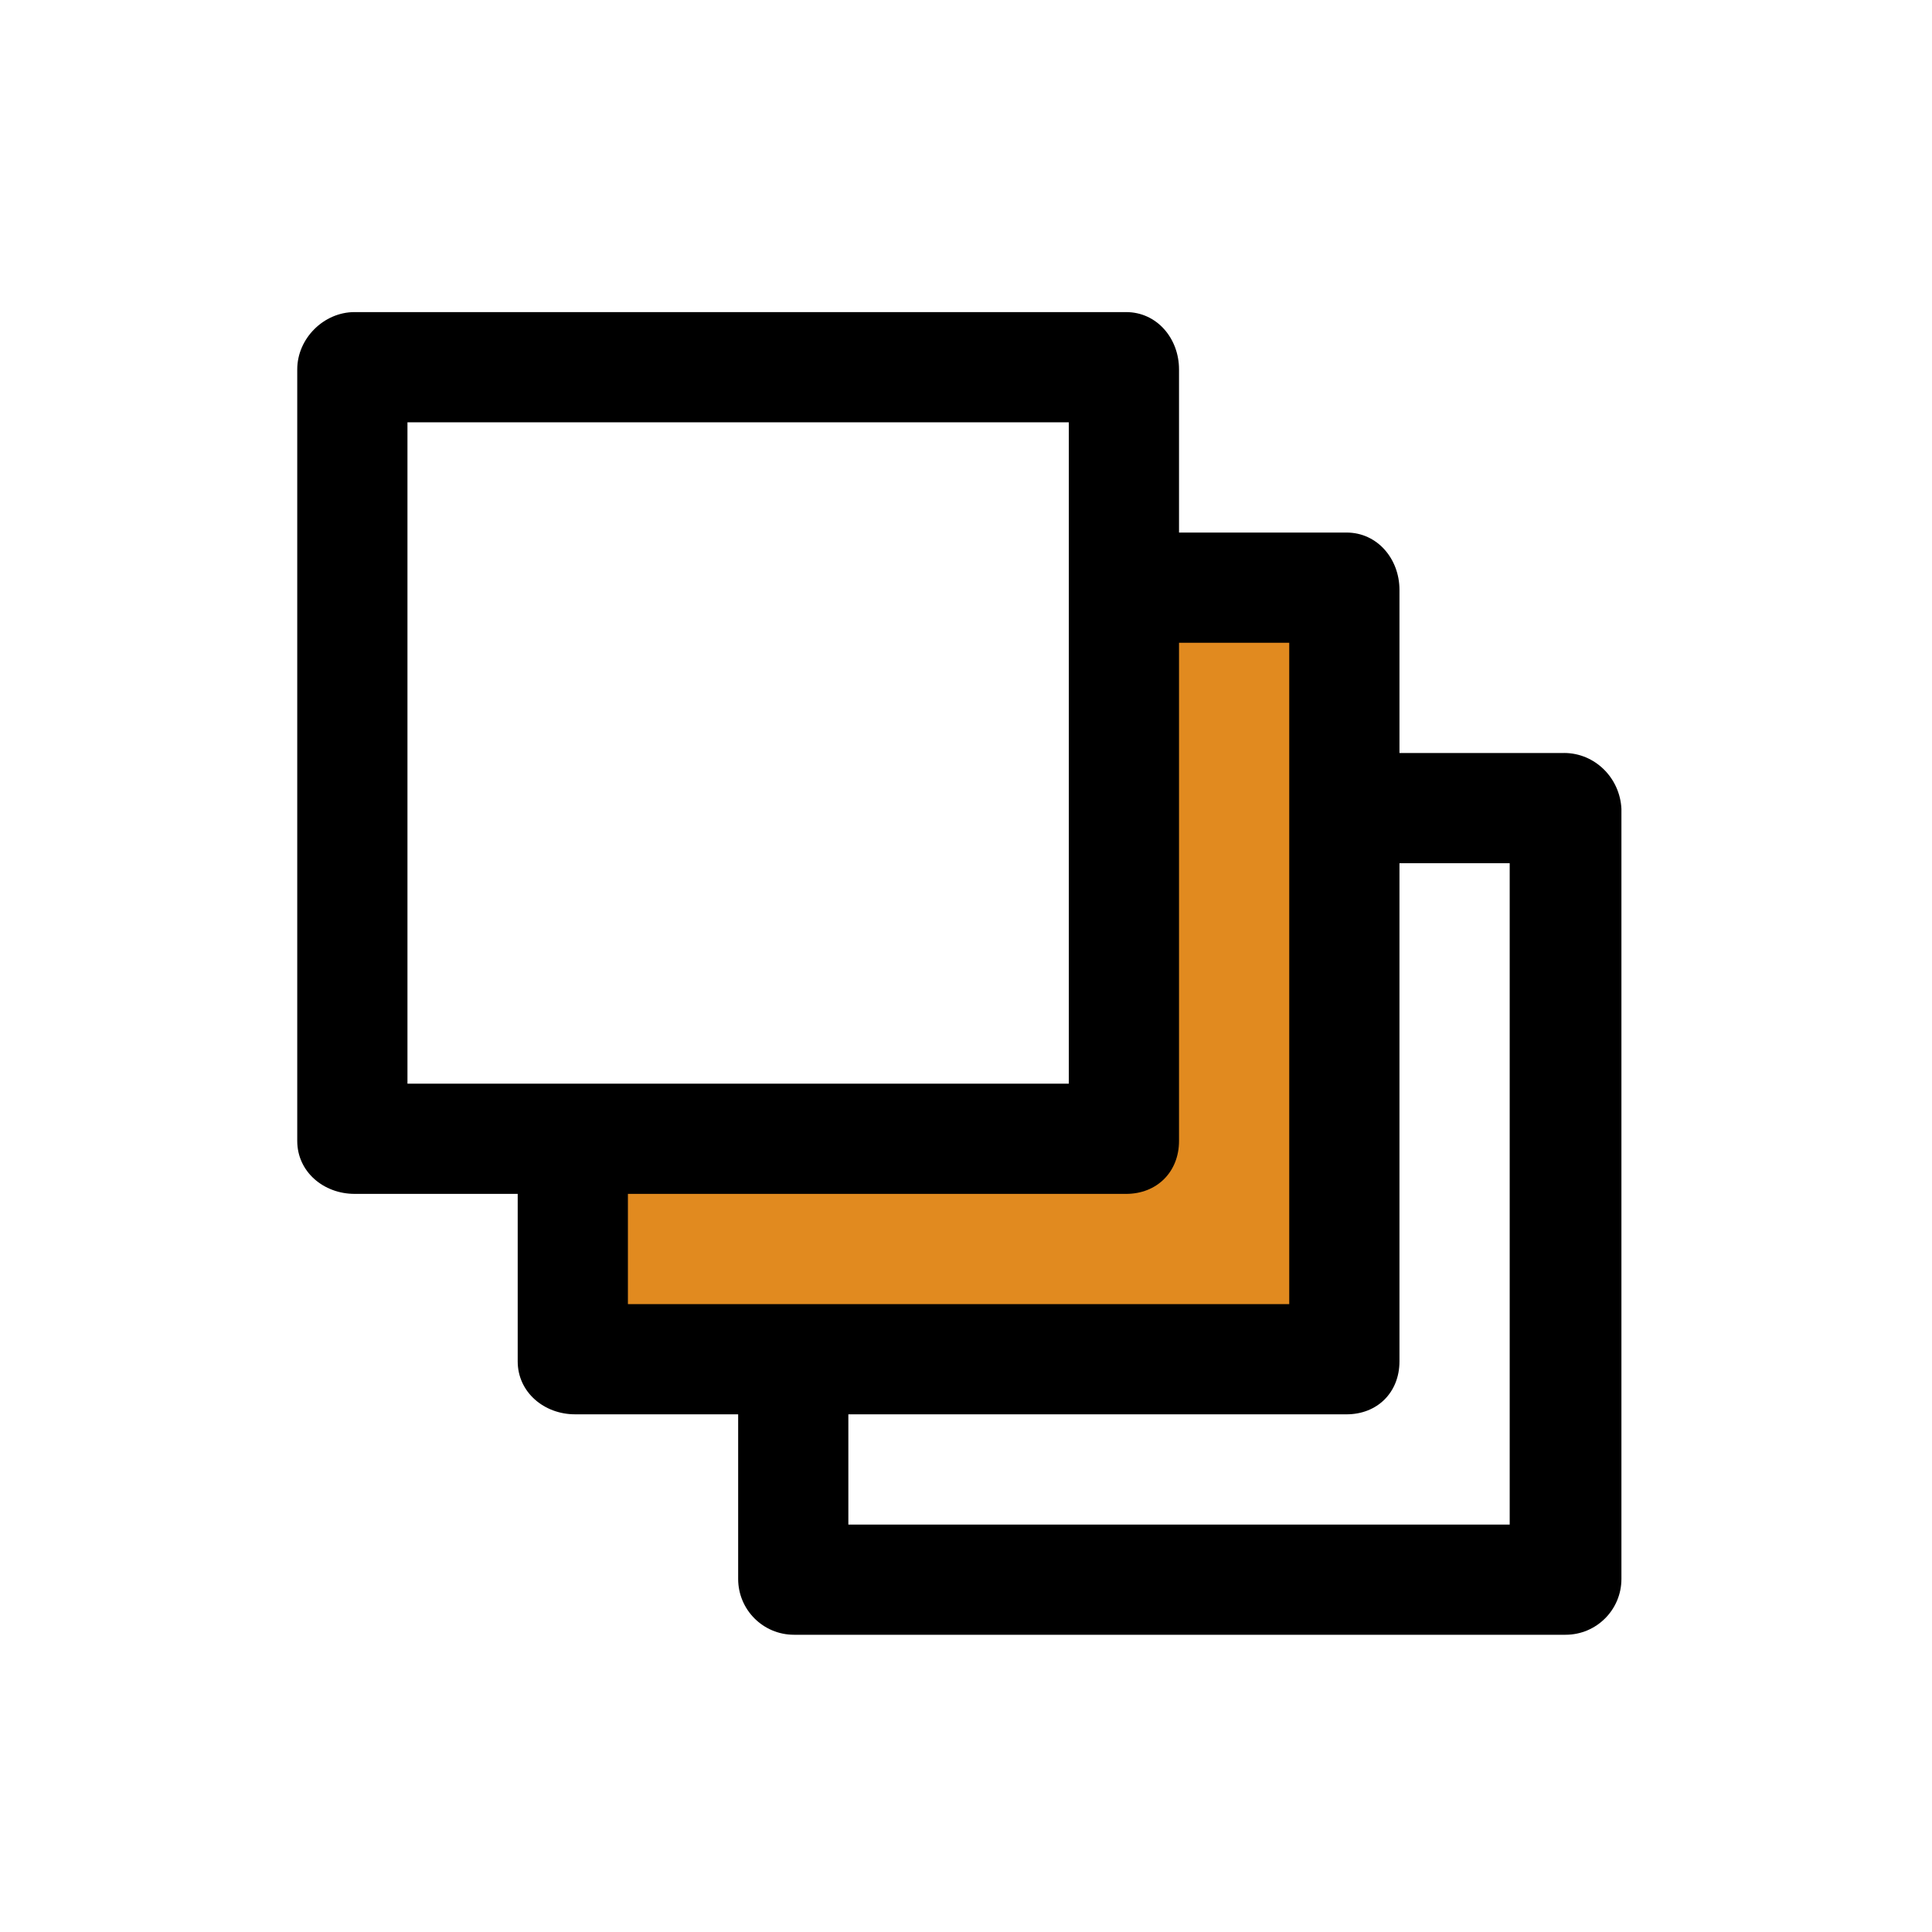
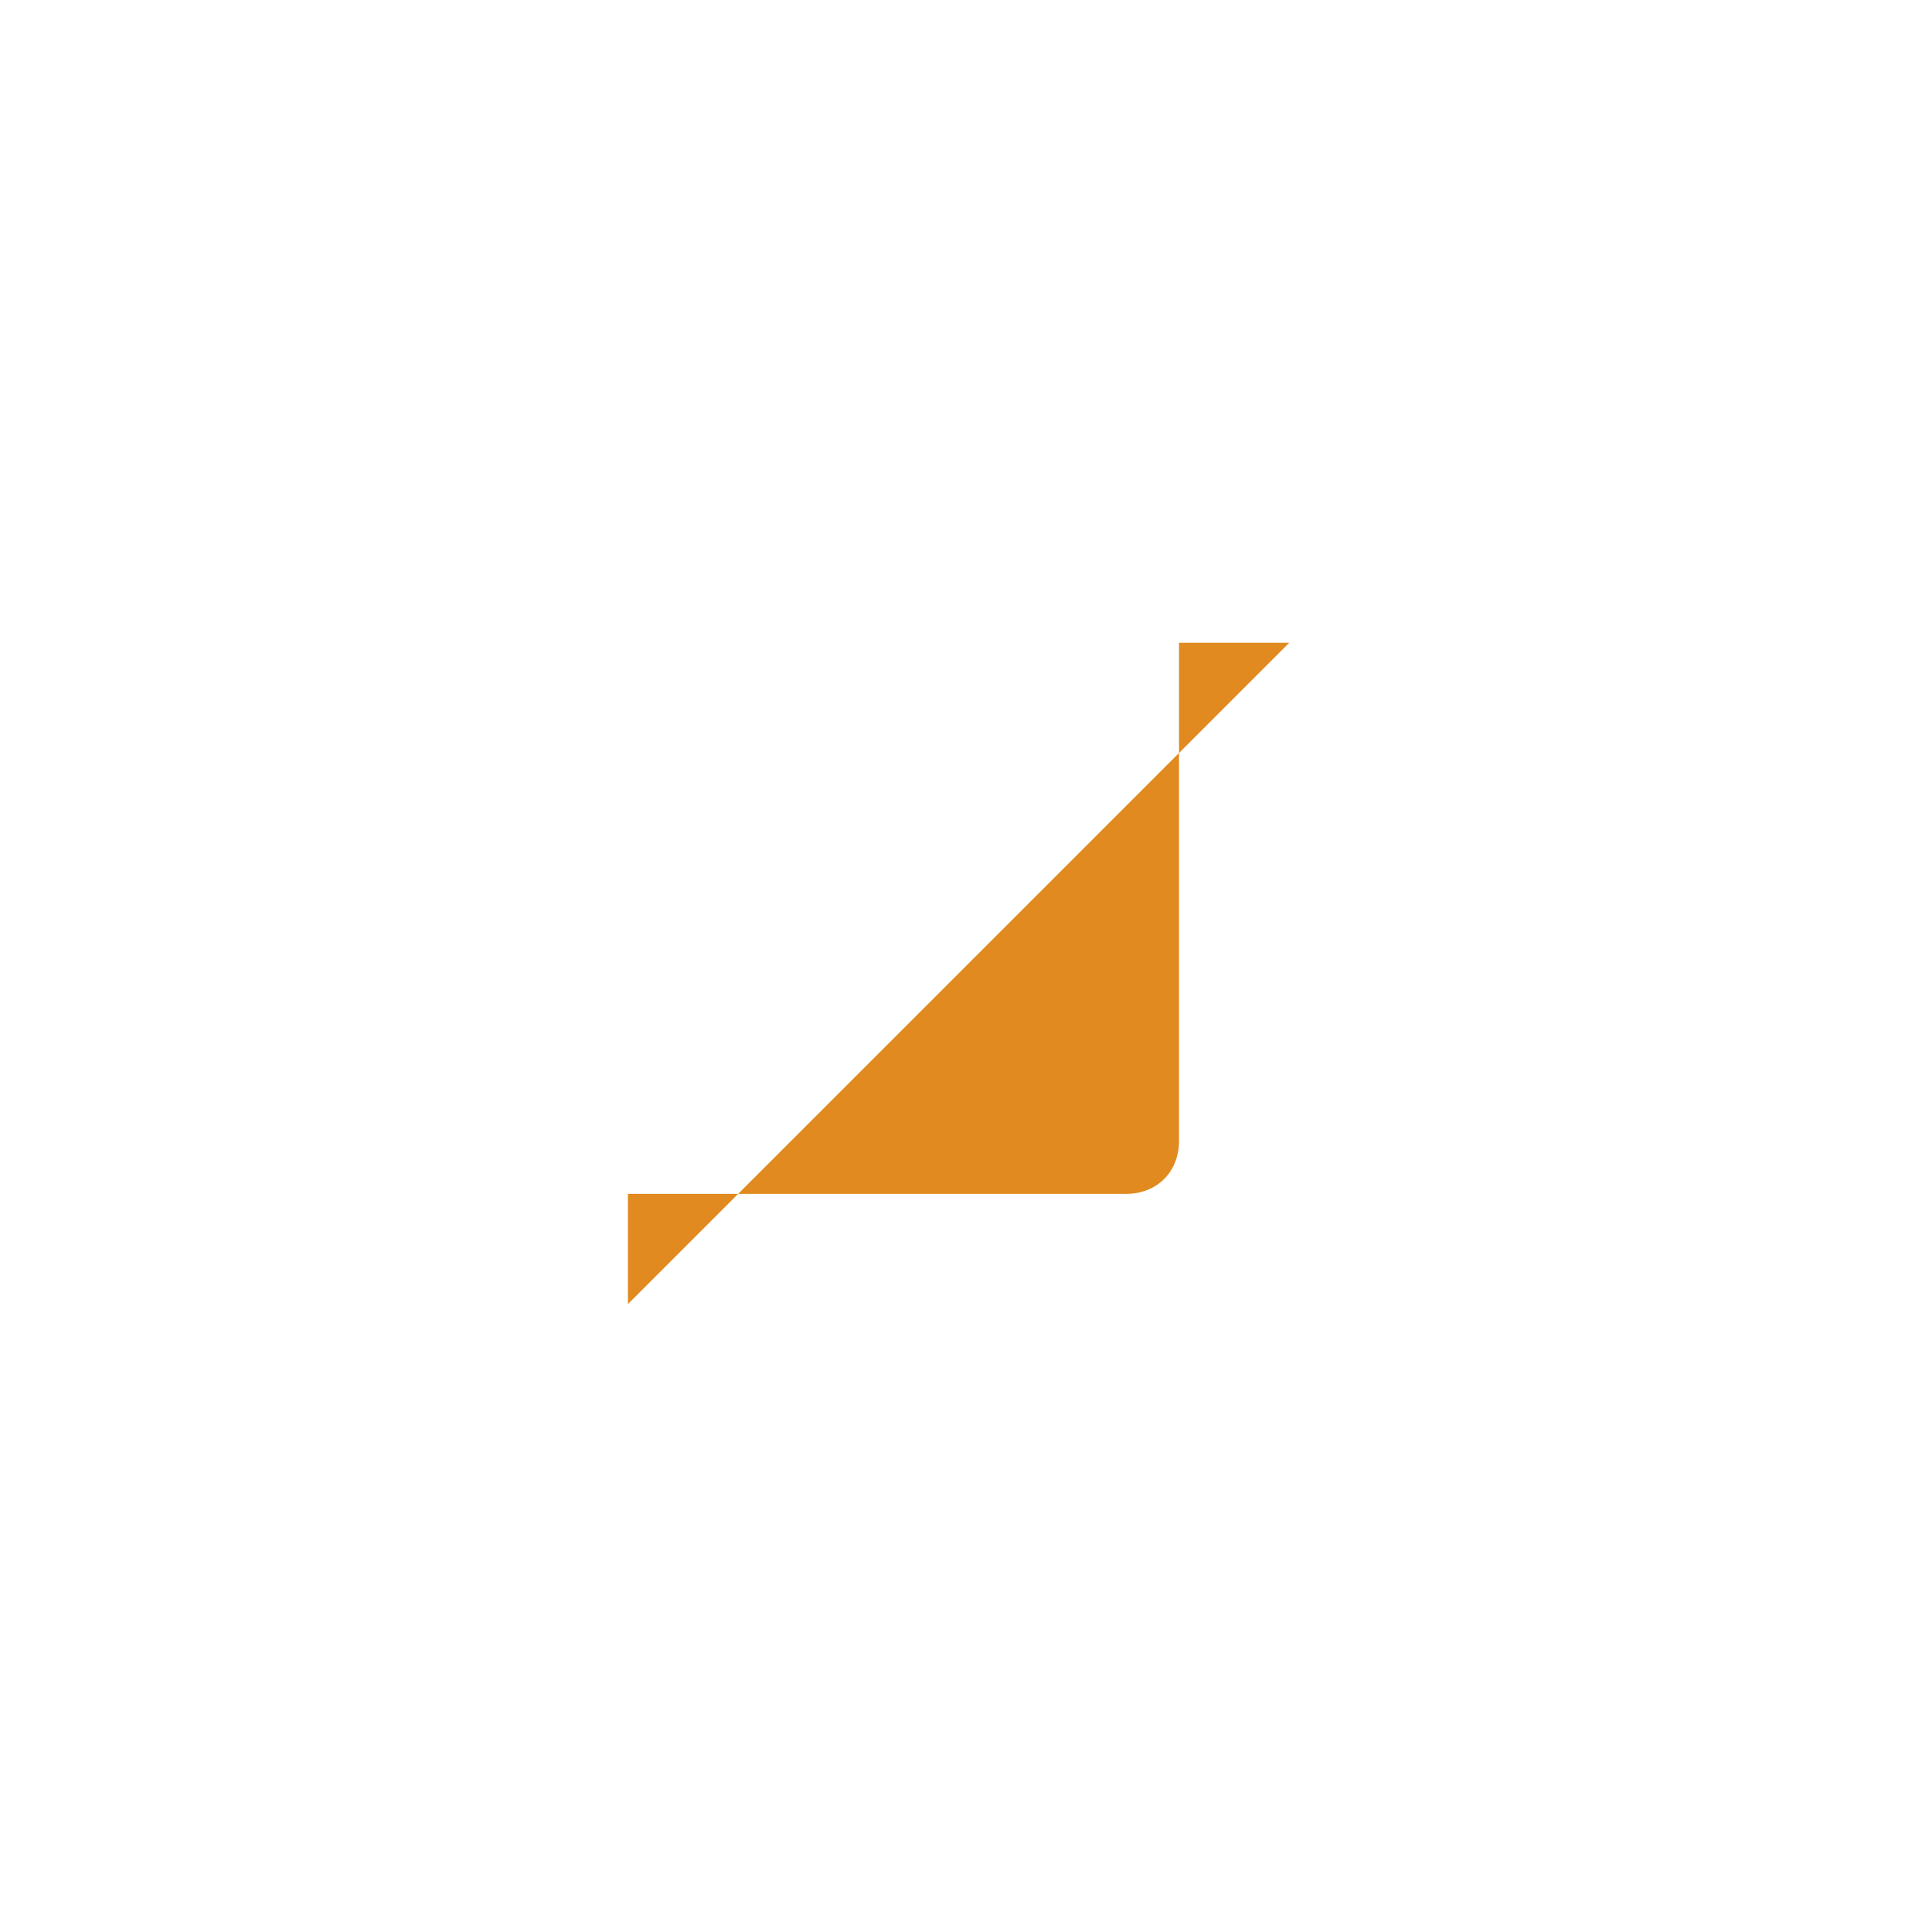
<svg xmlns="http://www.w3.org/2000/svg" width="130px" height="130px" viewBox="0 0 130 130" version="1.1">
  <title>icn_network_benefit_04</title>
  <desc>Created with Sketch.</desc>
  <defs />
  <g id="Relaunch" stroke="none" stroke-width="1" fill="none" fill-rule="evenodd">
    <g id="03_join_network" transform="translate(-389, -620)">
      <g id="network_benefits" transform="translate(92, 370)">
        <g id="network_benefit_04" transform="translate(185, 250)">
          <g id="icn_network_benefit_04" transform="translate(112, 0)">
-             <rect id="Rectangle" fill="#FFFFFF" fill-rule="nonzero" x="0" y="0" width="130" height="130" />
            <g id="Group-3" transform="translate(20, 21)">
-               <path d="M85.242,29.667 L74.167,29.667 L74.167,18.689 C74.167,16.611 72.684,14.834 70.606,14.834 L59.334,14.834 L59.334,3.855 C59.334,1.777 57.851,0 55.773,0 L3.856,0 C1.778,0 0.001,1.781 0.001,3.855 L0.001,55.772 C0.001,57.85 1.782,59.333 3.856,59.333 L14.835,59.333 L14.835,70.605 C14.835,72.683 16.616,74.166 18.69,74.166 L29.669,74.166 L29.669,85.241 C29.669,87.319 31.349,88.999 33.427,88.999 L85.344,88.999 C87.422,88.999 89.102,87.319 89.102,85.241 L89.102,33.425 C89.002,31.347 87.322,29.666 85.243,29.666 L85.242,29.667 Z M7.417,51.917 L7.417,7.417 L51.917,7.417 L51.917,51.917 L7.417,51.917 Z M81.584,81.584 L37.084,81.584 L37.084,74.167 L70.605,74.167 C72.684,74.167 74.167,72.684 74.167,70.606 L74.167,37.085 L81.584,37.085 L81.584,81.584 Z" id="Fill-1" fill="#000000" />
-               <path d="M22.251,66.751 L22.251,59.334 L55.772,59.334 C57.85,59.334 59.334,57.851 59.334,55.773 L59.334,22.251 L66.75,22.251 L66.75,66.751 L22.251,66.751 Z" id="Path" fill="#E18A1F" />
+               <path d="M22.251,66.751 L22.251,59.334 L55.772,59.334 C57.85,59.334 59.334,57.851 59.334,55.773 L59.334,22.251 L66.75,22.251 L22.251,66.751 Z" id="Path" fill="#E18A1F" />
            </g>
          </g>
        </g>
      </g>
    </g>
  </g>
</svg>